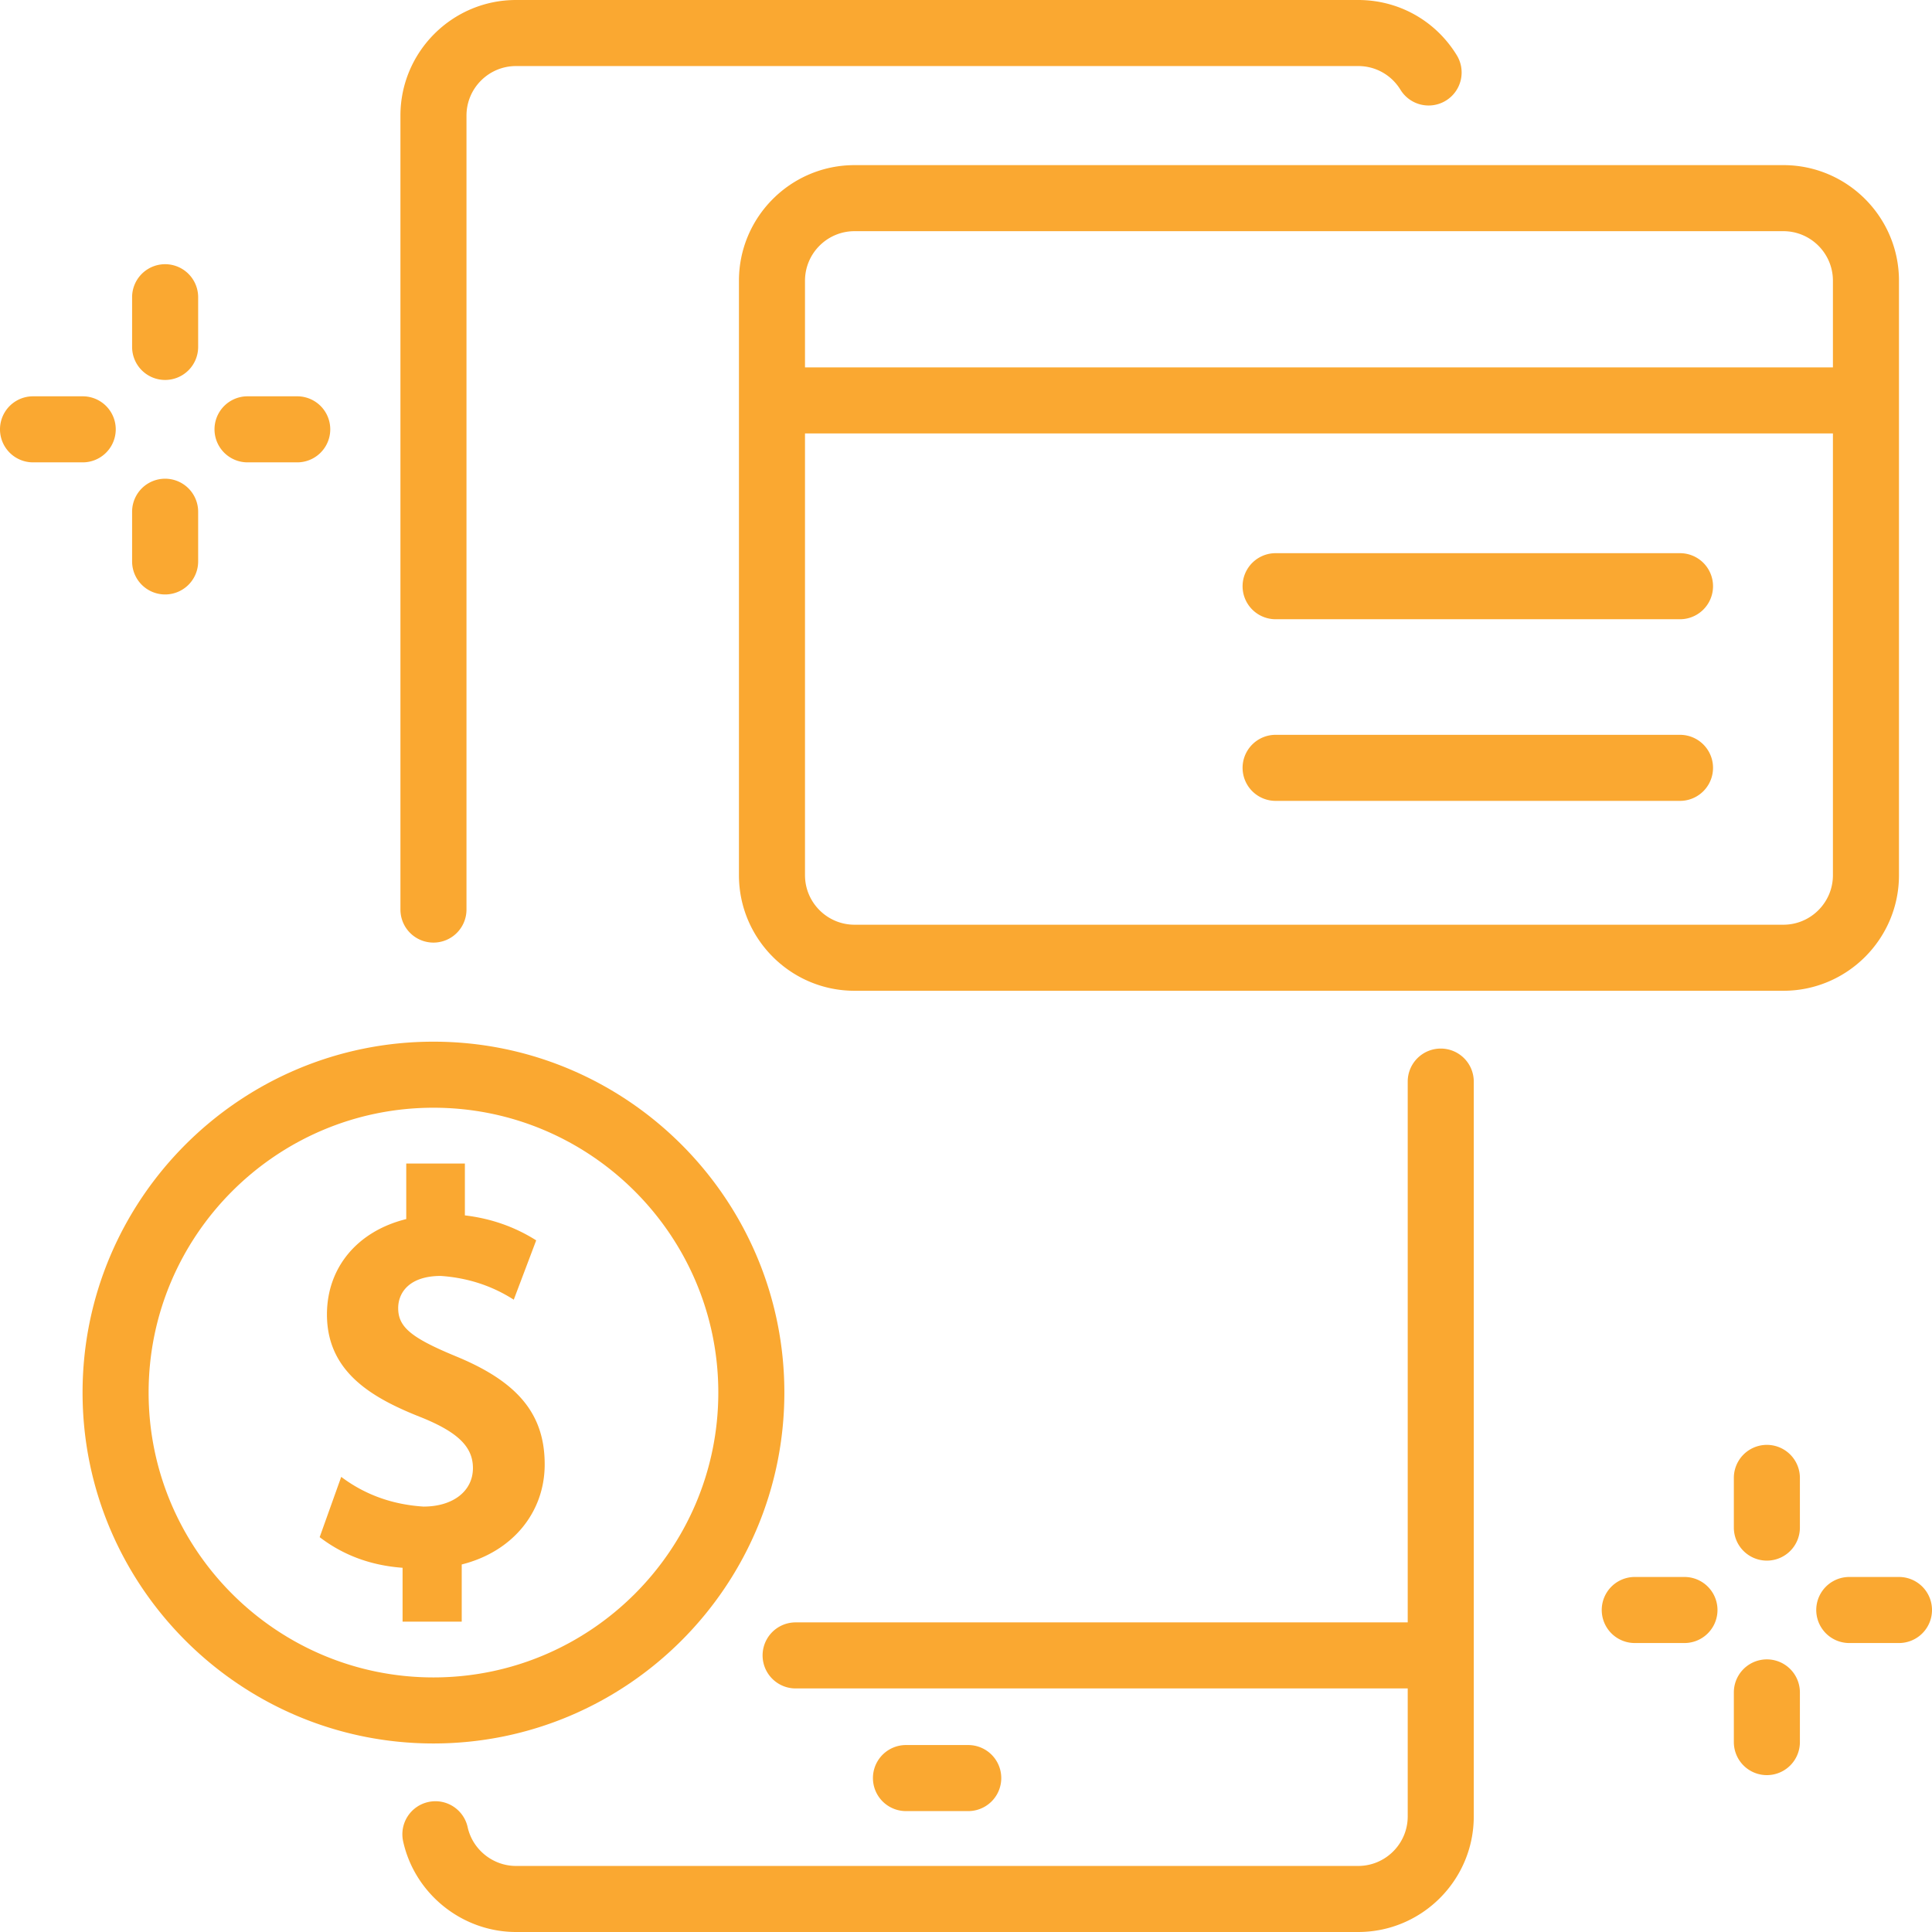
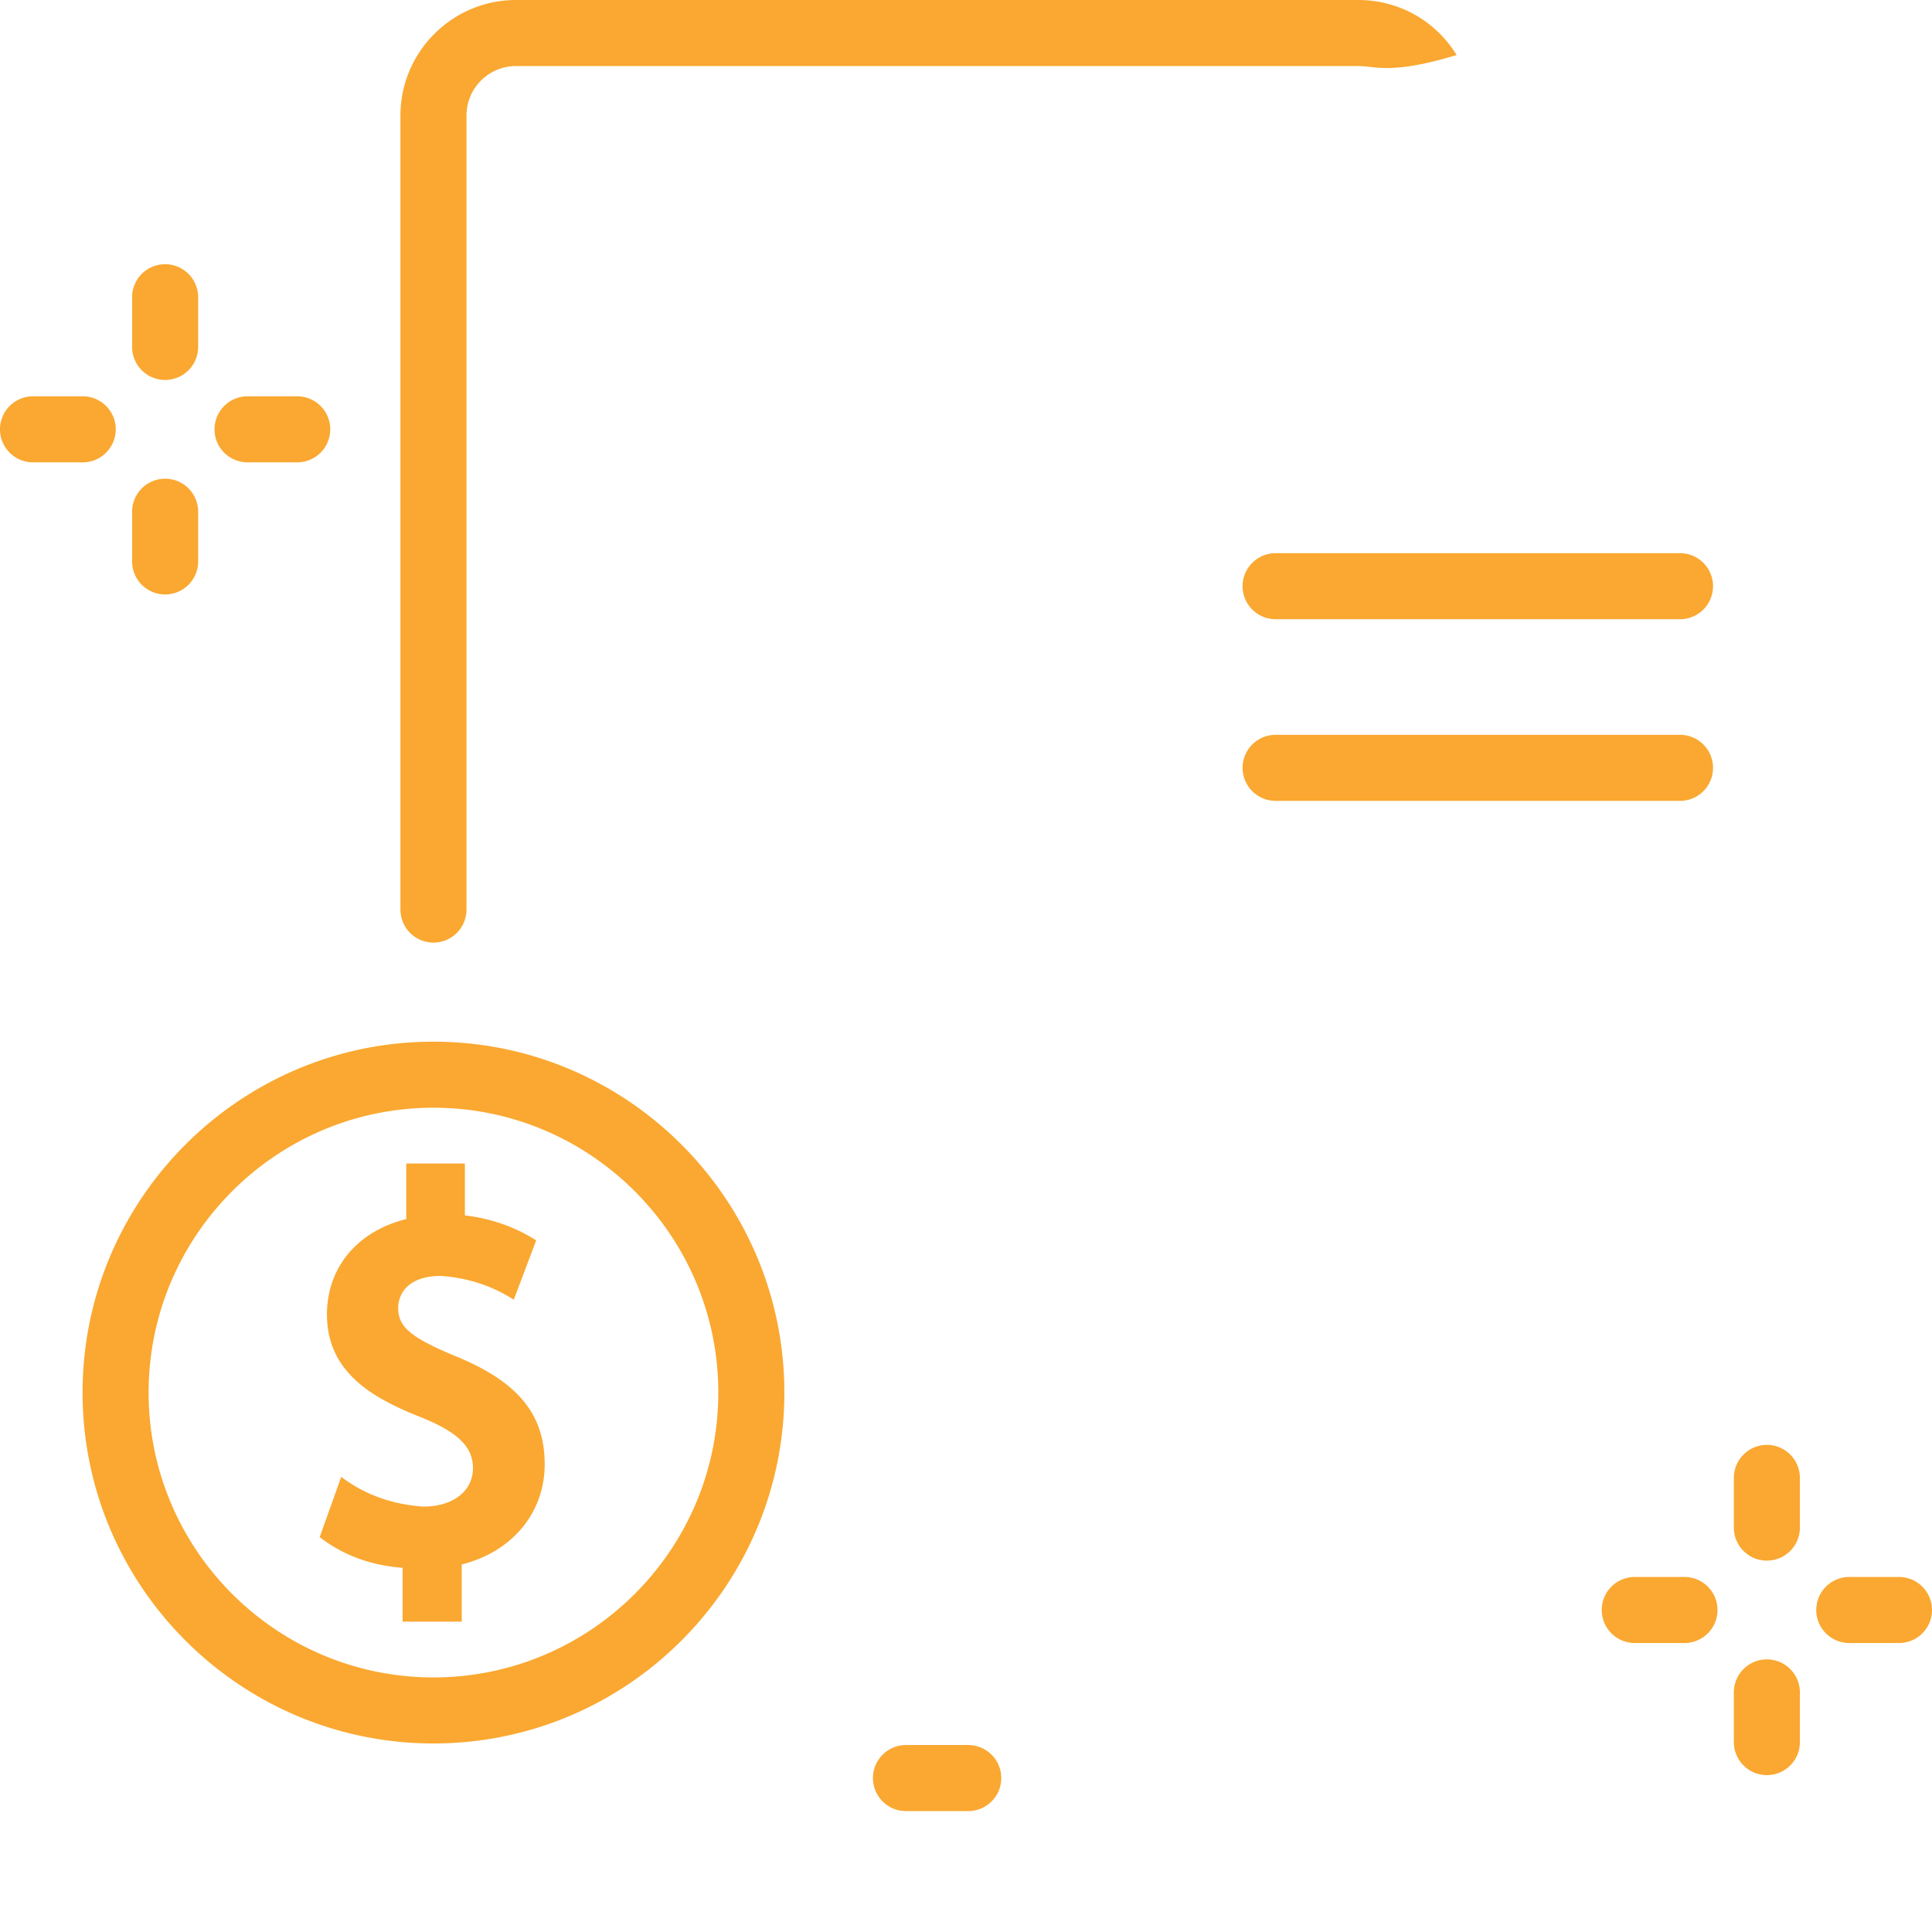
<svg xmlns="http://www.w3.org/2000/svg" width="512" height="512" x="0" y="0" viewBox="0 0 468 468" style="enable-background:new 0 0 512 512" xml:space="preserve" class="">
  <g>
-     <path d="M234.542 438.712h-15.084a8 8 0 0 1 0-16h15.084a8 8 0 0 1 0 16zM105 228.331a8 8 0 0 1-8-8V28c0-15.439 12.561-28 28-28h204c9.795 0 18.712 4.983 23.854 13.331a8 8 0 1 1-13.623 8.391C337.023 18.139 333.199 16 329 16H125c-6.617 0-12 5.383-12 12v192.331a8 8 0 0 1-8 8z" fill="#faa831" opacity="1" data-original="#000000" class="" />
-     <path d="M349 254a8 8 0 0 0-8 8v131H192.728a8 8 0 0 0 0 16H341v31c0 6.617-5.383 12-12 12H125c-5.59 0-10.519-3.952-11.719-9.397-.953-4.315-5.223-7.046-9.535-6.089a8 8 0 0 0-6.09 9.535C100.462 458.768 111.961 468 125 468h204c15.439 0 28-12.561 28-28V262a8 8 0 0 0-8-8zM432 40H207c-15.439 0-28 12.561-28 28v144c0 15.439 12.561 28 28 28h225c15.439 0 28-12.561 28-28V68c0-15.439-12.561-28-28-28zM207 56h225c6.617 0 12 5.383 12 12v21H195V68c0-6.617 5.383-12 12-12zm225 168H207c-6.617 0-12-5.383-12-12V105h249v107c0 6.617-5.383 12-12 12z" fill="#faa831" opacity="1" data-original="#000000" class="" />
+     <path d="M234.542 438.712h-15.084a8 8 0 0 1 0-16h15.084a8 8 0 0 1 0 16zM105 228.331a8 8 0 0 1-8-8V28c0-15.439 12.561-28 28-28h204c9.795 0 18.712 4.983 23.854 13.331C337.023 18.139 333.199 16 329 16H125c-6.617 0-12 5.383-12 12v192.331a8 8 0 0 1-8 8z" fill="#faa831" opacity="1" data-original="#000000" class="" />
    <path d="M406.958 150H309a8 8 0 0 1 0-16h97.958a8 8 0 0 1 0 16zM406.958 194H309a8 8 0 0 1 0-16h97.958a8 8 0 0 1 0 16zM105 422.331c-46.869 0-85-38.131-85-85s38.131-85 85-85 85 38.131 85 85-38.131 85-85 85zm0-154c-38.047 0-69 30.953-69 69s30.953 69 69 69 69-30.953 69-69-30.953-69-69-69z" fill="#faa831" opacity="1" data-original="#000000" class="" />
    <path d="M110.278 328.48c-10.722-4.445-13.823-7.048-13.823-11.604 0-3.769 2.712-7.797 10.325-7.797 6.494.453 12.385 2.371 17.672 5.754l5.433-14.374c-5.198-3.285-10.956-5.301-17.275-6.048v-12.562H98.408v13.456c-11.857 2.93-19.208 11.758-19.208 23.1 0 14.027 11.037 20.296 22.959 24.98 8.81 3.579 12.403 7.124 12.403 12.235 0 5.579-4.814 9.327-11.979 9.327-7.541-.483-14.184-2.881-19.928-7.197l-5.22 14.602c5.723 4.388 12.417 6.86 20.083 7.419v13.042h14.329v-13.845c12.22-3.057 20.098-12.543 20.098-24.24 0-12.191-6.481-20.042-21.667-26.248zM428 378.039a8 8 0 0 1-8-8V358a8 8 0 0 1 16 0v12.039a8 8 0 0 1-8 8zM428 430a8 8 0 0 1-8-8v-12.039a8 8 0 0 1 16 0V422a8 8 0 0 1-8 8zM460 398h-12.038a8 8 0 0 1 0-16H460a8 8 0 0 1 0 16zM408.038 398H396a8 8 0 0 1 0-16h12.038a8 8 0 0 1 0 16zM40 92.039a8 8 0 0 1-8-8V72a8 8 0 0 1 16 0v12.039a8 8 0 0 1-8 8zM40 144a8 8 0 0 1-8-8v-12.039a8 8 0 0 1 16 0V136a8 8 0 0 1-8 8zM72 112H59.962a8 8 0 0 1 0-16H72a8 8 0 0 1 0 16zM20.038 112H8a8 8 0 0 1 0-16h12.038a8 8 0 0 1 0 16z" fill="#faa831" opacity="1" data-original="#000000" class="" />
  </g>
</svg>